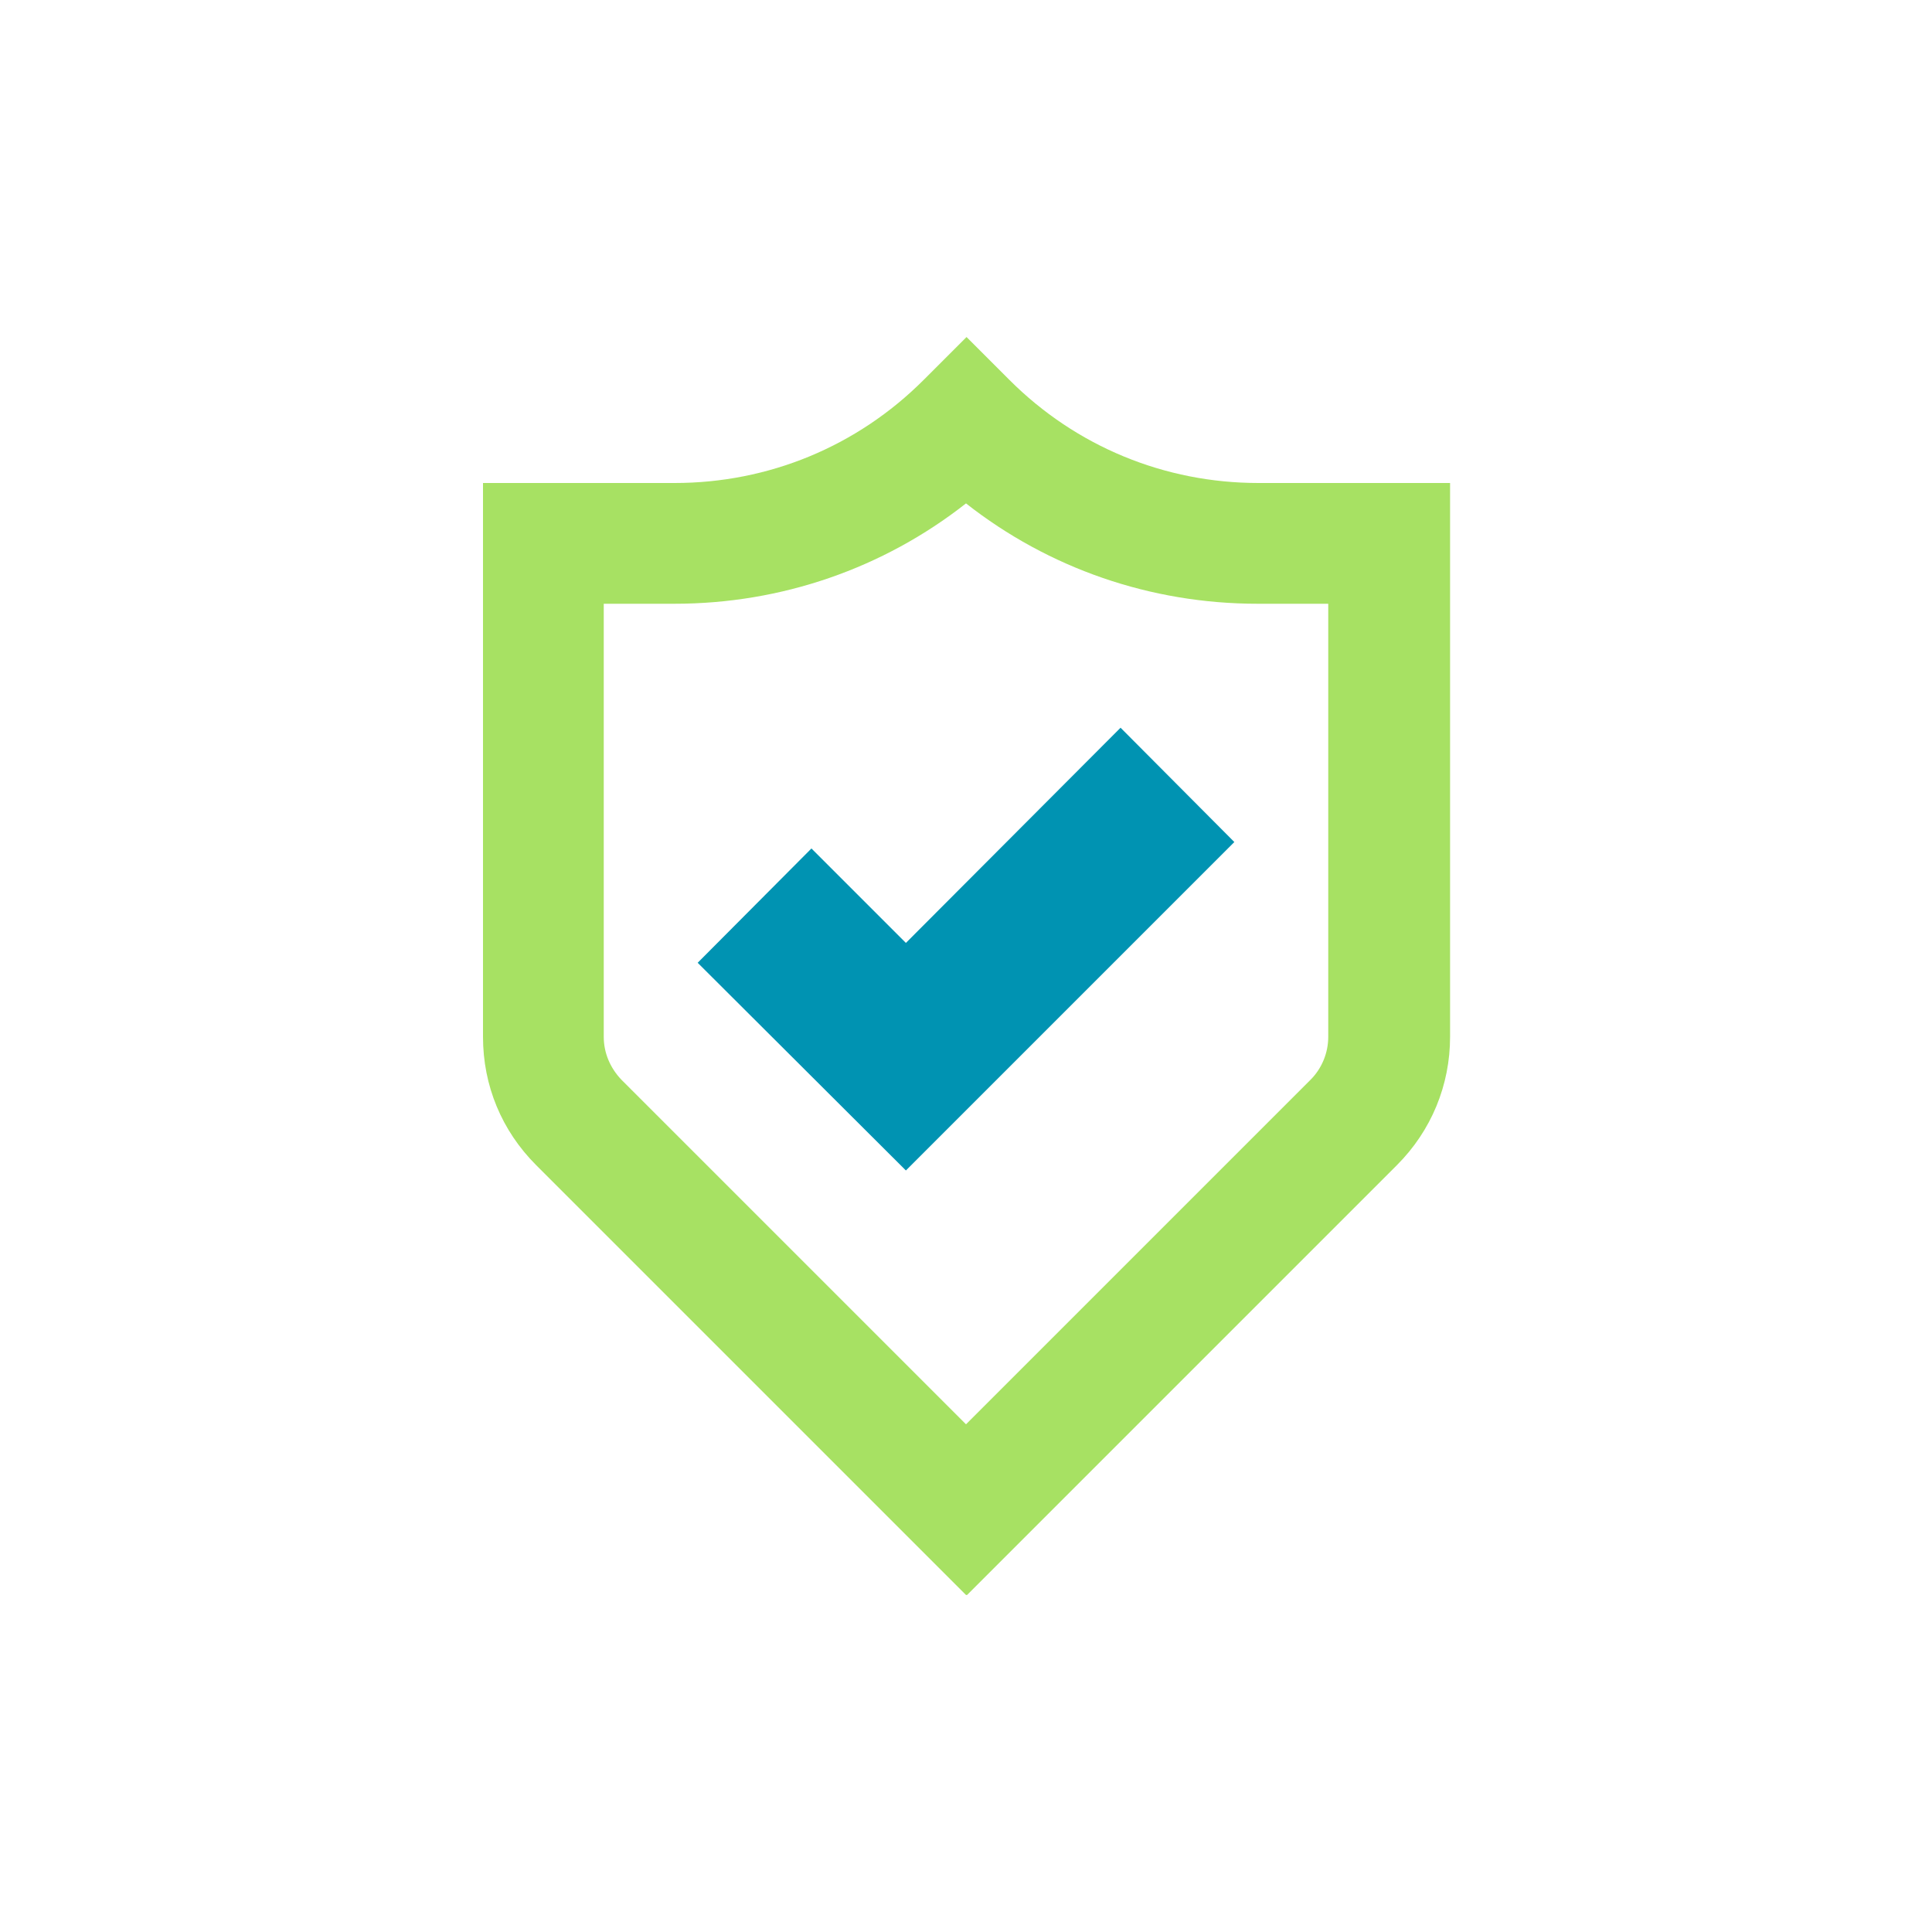
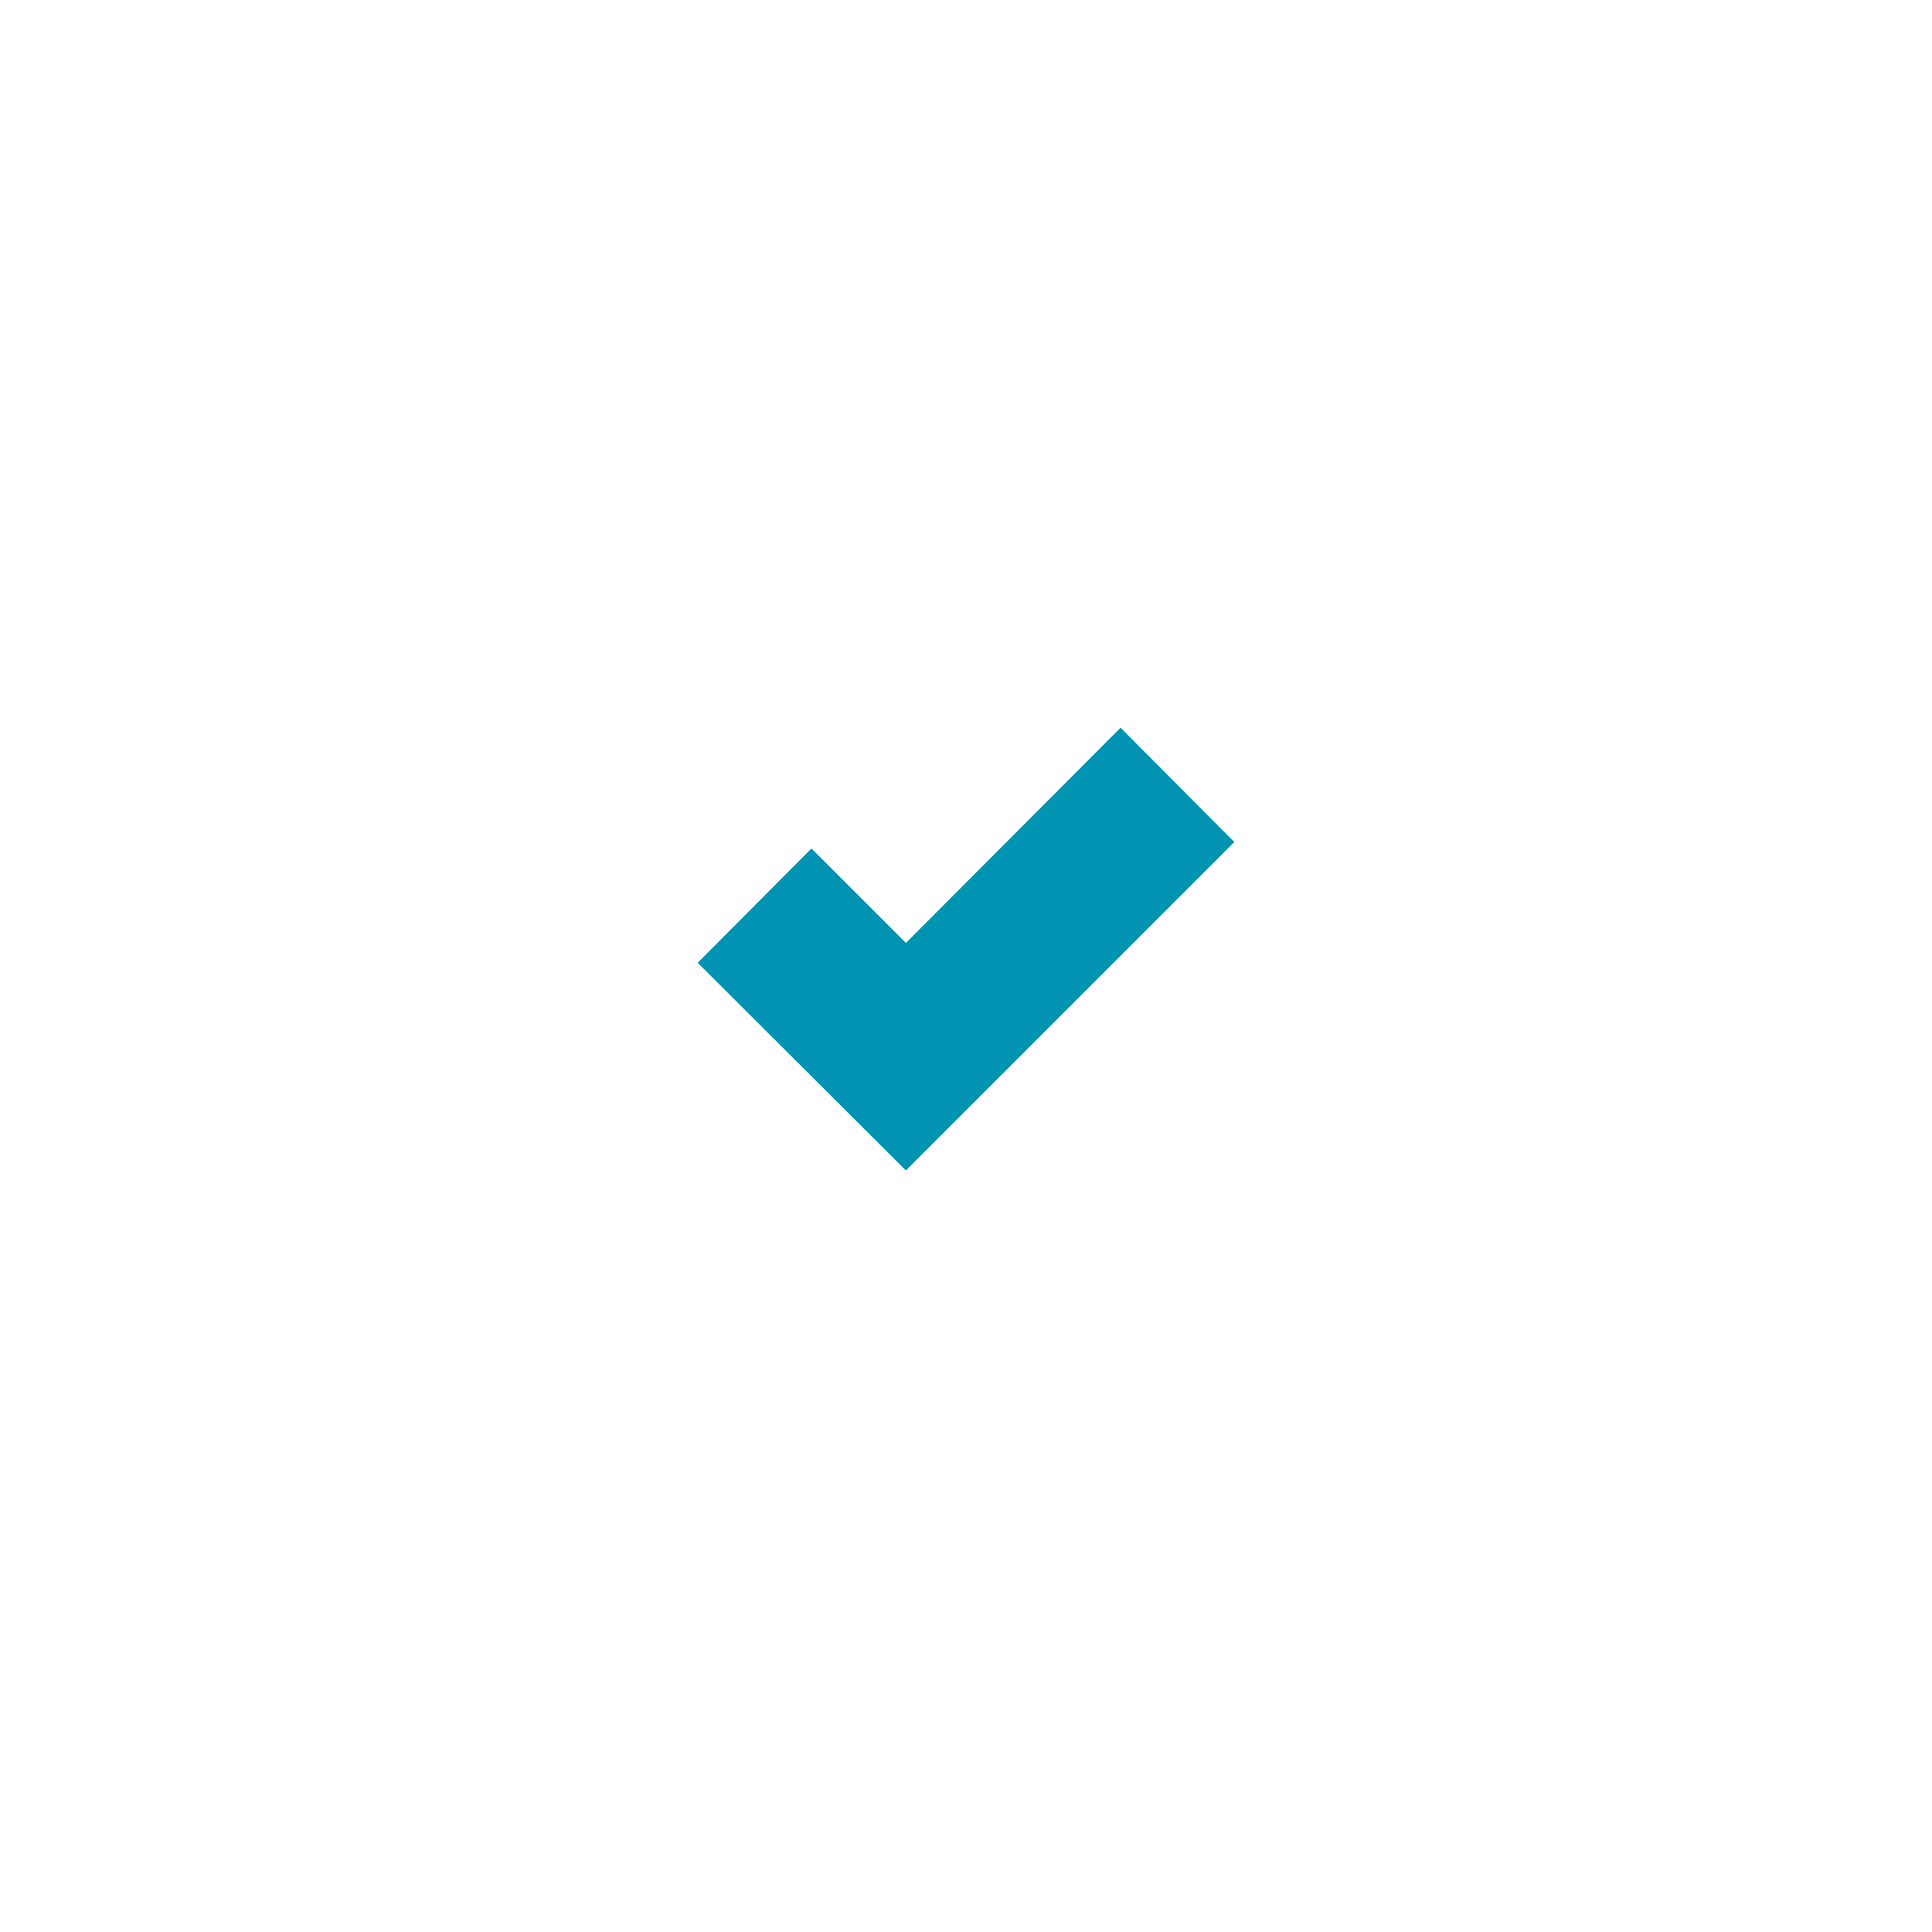
<svg xmlns="http://www.w3.org/2000/svg" id="Art" viewBox="0 0 36 36">
  <defs>
    <style>
      .cls-1 {
        fill: #a7e163;
      }

      .cls-2 {
        fill: #0093b2;
      }
    </style>
  </defs>
  <g id="Layer_1">
-     <path class="cls-1" d="M18,29.72l-8.01-8.01c-.64-.64-.99-1.48-.99-2.39v-10.32h3.57c1.75,0,3.4-.68,4.64-1.92l.8-.8.8.8c1.24,1.24,2.89,1.92,4.64,1.92h3.57v10.32c0,.9-.35,1.75-.99,2.39l-8.01,8.01ZM11.25,11.25v8.07c0,.3.12.58.33.8l6.42,6.42,6.42-6.42c.21-.21.33-.5.33-.8v-8.07h-1.32c-1.99,0-3.89-.66-5.43-1.87-1.54,1.21-3.44,1.87-5.43,1.87h-1.32Z" />
    <polygon class="cls-2" points="16.88 21.81 13 17.94 15.12 15.81 16.88 17.57 20.88 13.56 23 15.69 16.88 21.81" />
  </g>
</svg>